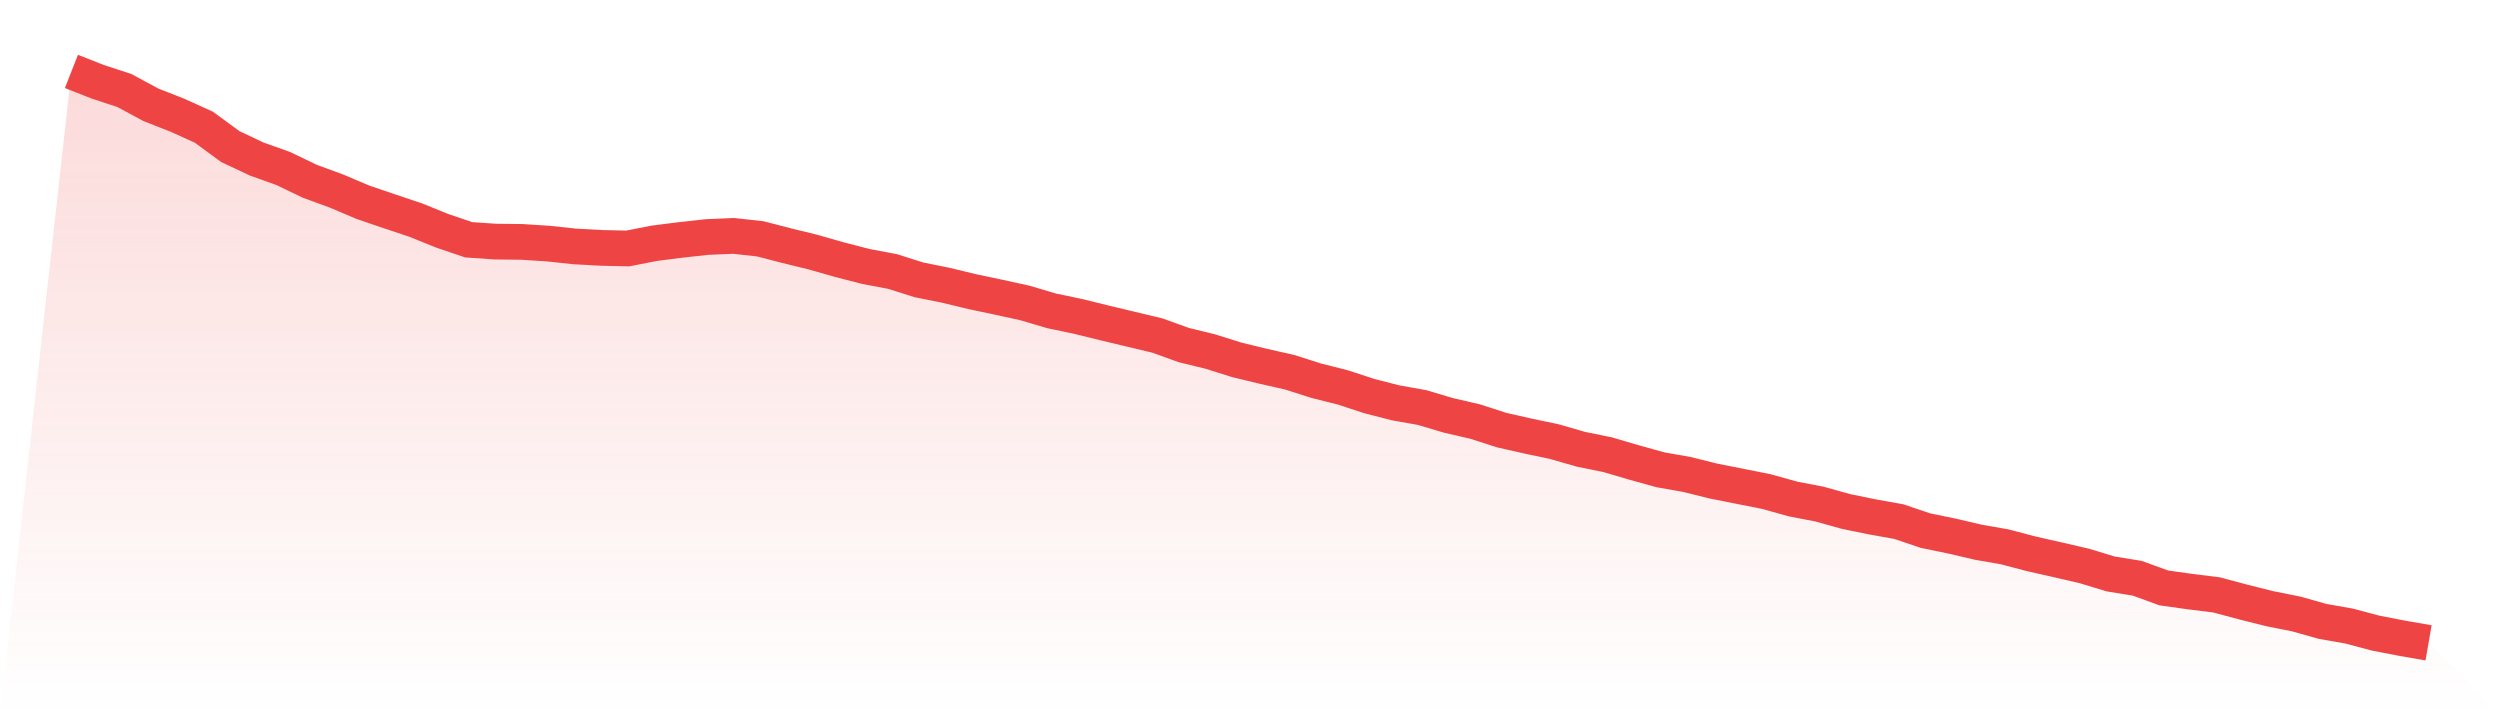
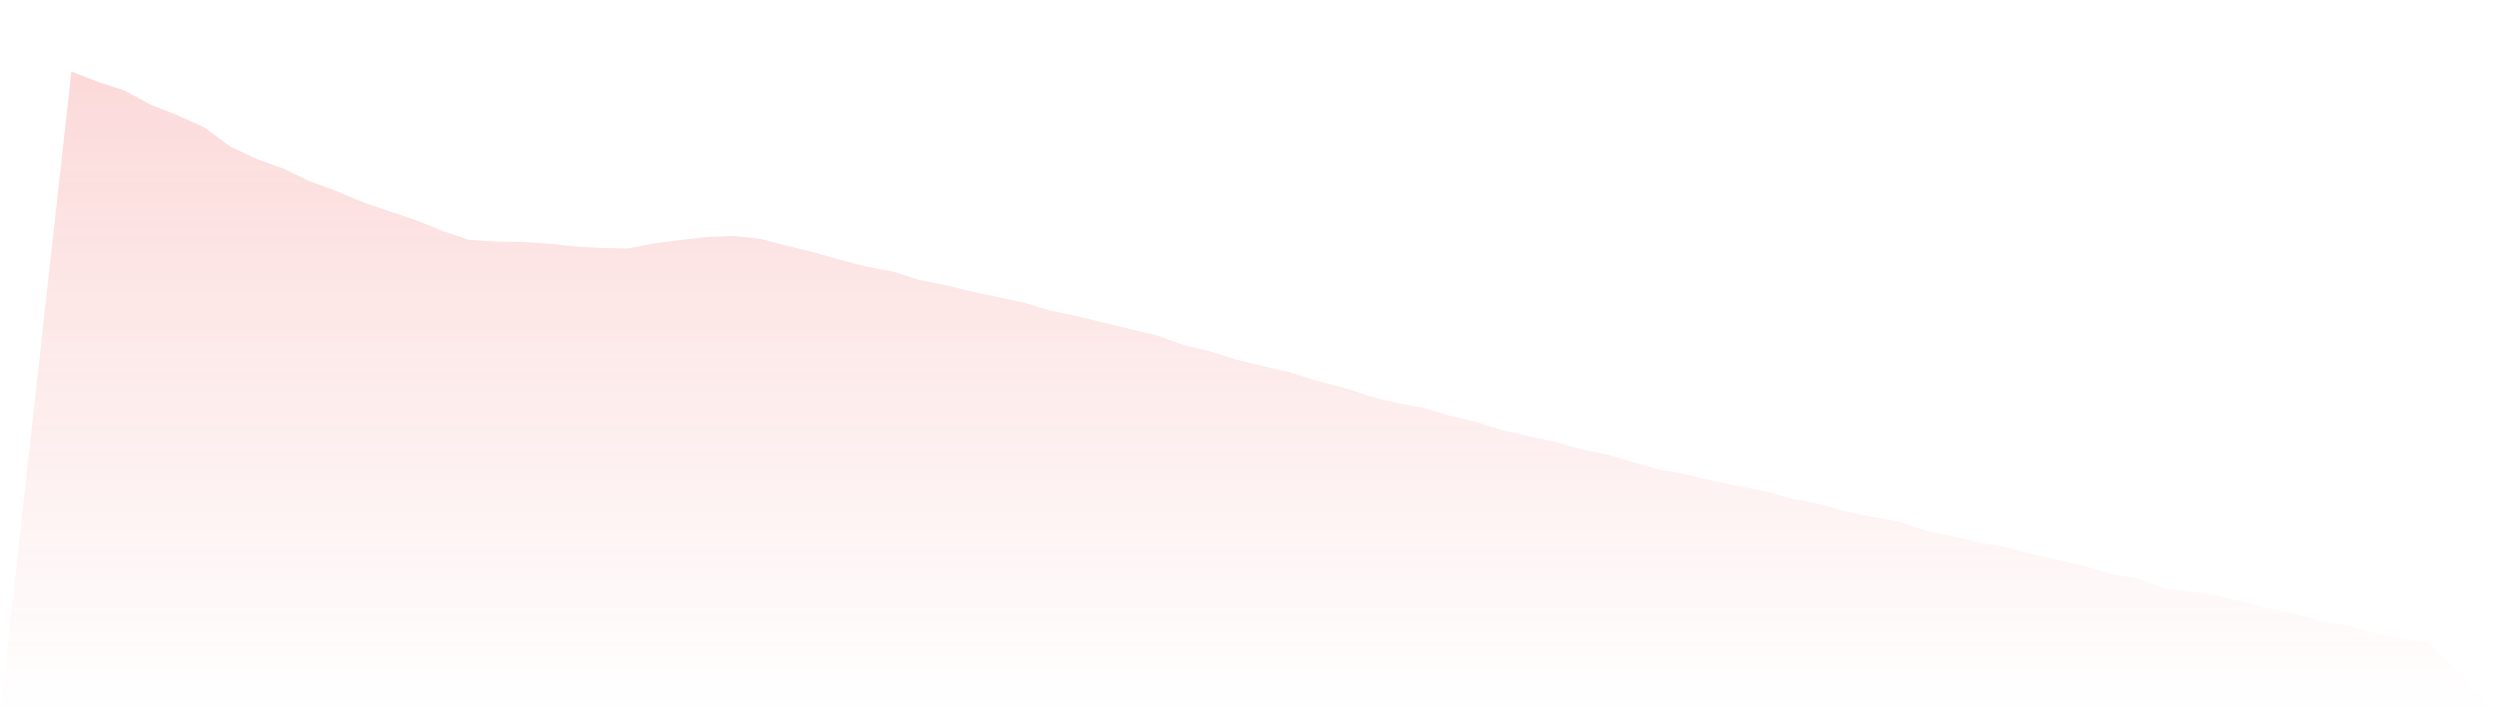
<svg xmlns="http://www.w3.org/2000/svg" viewBox="0 0 140 40">
  <defs>
    <linearGradient id="gradient" x1="0" x2="0" y1="0" y2="1">
      <stop offset="0%" stop-color="#ef4444" stop-opacity="0.2" />
      <stop offset="100%" stop-color="#ef4444" stop-opacity="0" />
    </linearGradient>
  </defs>
  <path d="M4,4 L4,4 L5.483,4.583 L6.966,5.069 L8.449,5.869 L9.933,6.452 L11.416,7.122 L12.899,8.21 L14.382,8.909 L15.865,9.438 L17.348,10.151 L18.831,10.694 L20.315,11.323 L21.798,11.829 L23.281,12.325 L24.764,12.925 L26.247,13.427 L27.73,13.53 L29.213,13.546 L30.697,13.641 L32.18,13.8 L33.663,13.881 L35.146,13.915 L36.629,13.625 L38.112,13.436 L39.596,13.273 L41.079,13.21 L42.562,13.372 L44.045,13.755 L45.528,14.118 L47.011,14.541 L48.494,14.924 L49.978,15.203 L51.461,15.672 L52.944,15.969 L54.427,16.328 L55.91,16.641 L57.393,16.965 L58.876,17.405 L60.36,17.716 L61.843,18.081 L63.326,18.435 L64.809,18.789 L66.292,19.323 L67.775,19.685 L69.258,20.152 L70.742,20.511 L72.225,20.847 L73.708,21.32 L75.191,21.693 L76.674,22.178 L78.157,22.559 L79.64,22.823 L81.124,23.264 L82.607,23.607 L84.09,24.085 L85.573,24.421 L87.056,24.734 L88.539,25.161 L90.022,25.462 L91.506,25.899 L92.989,26.309 L94.472,26.572 L95.955,26.94 L97.438,27.234 L98.921,27.529 L100.404,27.943 L101.888,28.229 L103.371,28.642 L104.854,28.946 L106.337,29.211 L107.82,29.713 L109.303,30.019 L110.787,30.365 L112.27,30.625 L113.753,31.014 L115.236,31.35 L116.719,31.692 L118.202,32.142 L119.685,32.382 L121.169,32.923 L122.652,33.131 L124.135,33.316 L125.618,33.713 L127.101,34.086 L128.584,34.381 L130.067,34.798 L131.551,35.06 L133.034,35.455 L134.517,35.741 L136,36 L140,40 L0,40 z" fill="url(#gradient)" />
-   <path d="M4,4 L4,4 L5.483,4.583 L6.966,5.069 L8.449,5.869 L9.933,6.452 L11.416,7.122 L12.899,8.21 L14.382,8.909 L15.865,9.438 L17.348,10.151 L18.831,10.694 L20.315,11.323 L21.798,11.829 L23.281,12.325 L24.764,12.925 L26.247,13.427 L27.73,13.53 L29.213,13.546 L30.697,13.641 L32.18,13.8 L33.663,13.881 L35.146,13.915 L36.629,13.625 L38.112,13.436 L39.596,13.273 L41.079,13.21 L42.562,13.372 L44.045,13.755 L45.528,14.118 L47.011,14.541 L48.494,14.924 L49.978,15.203 L51.461,15.672 L52.944,15.969 L54.427,16.328 L55.91,16.641 L57.393,16.965 L58.876,17.405 L60.36,17.716 L61.843,18.081 L63.326,18.435 L64.809,18.789 L66.292,19.323 L67.775,19.685 L69.258,20.152 L70.742,20.511 L72.225,20.847 L73.708,21.32 L75.191,21.693 L76.674,22.178 L78.157,22.559 L79.64,22.823 L81.124,23.264 L82.607,23.607 L84.09,24.085 L85.573,24.421 L87.056,24.734 L88.539,25.161 L90.022,25.462 L91.506,25.899 L92.989,26.309 L94.472,26.572 L95.955,26.94 L97.438,27.234 L98.921,27.529 L100.404,27.943 L101.888,28.229 L103.371,28.642 L104.854,28.946 L106.337,29.211 L107.82,29.713 L109.303,30.019 L110.787,30.365 L112.27,30.625 L113.753,31.014 L115.236,31.35 L116.719,31.692 L118.202,32.142 L119.685,32.382 L121.169,32.923 L122.652,33.131 L124.135,33.316 L125.618,33.713 L127.101,34.086 L128.584,34.381 L130.067,34.798 L131.551,35.06 L133.034,35.455 L134.517,35.741 L136,36" fill="none" stroke="#ef4444" stroke-width="2" />
</svg>